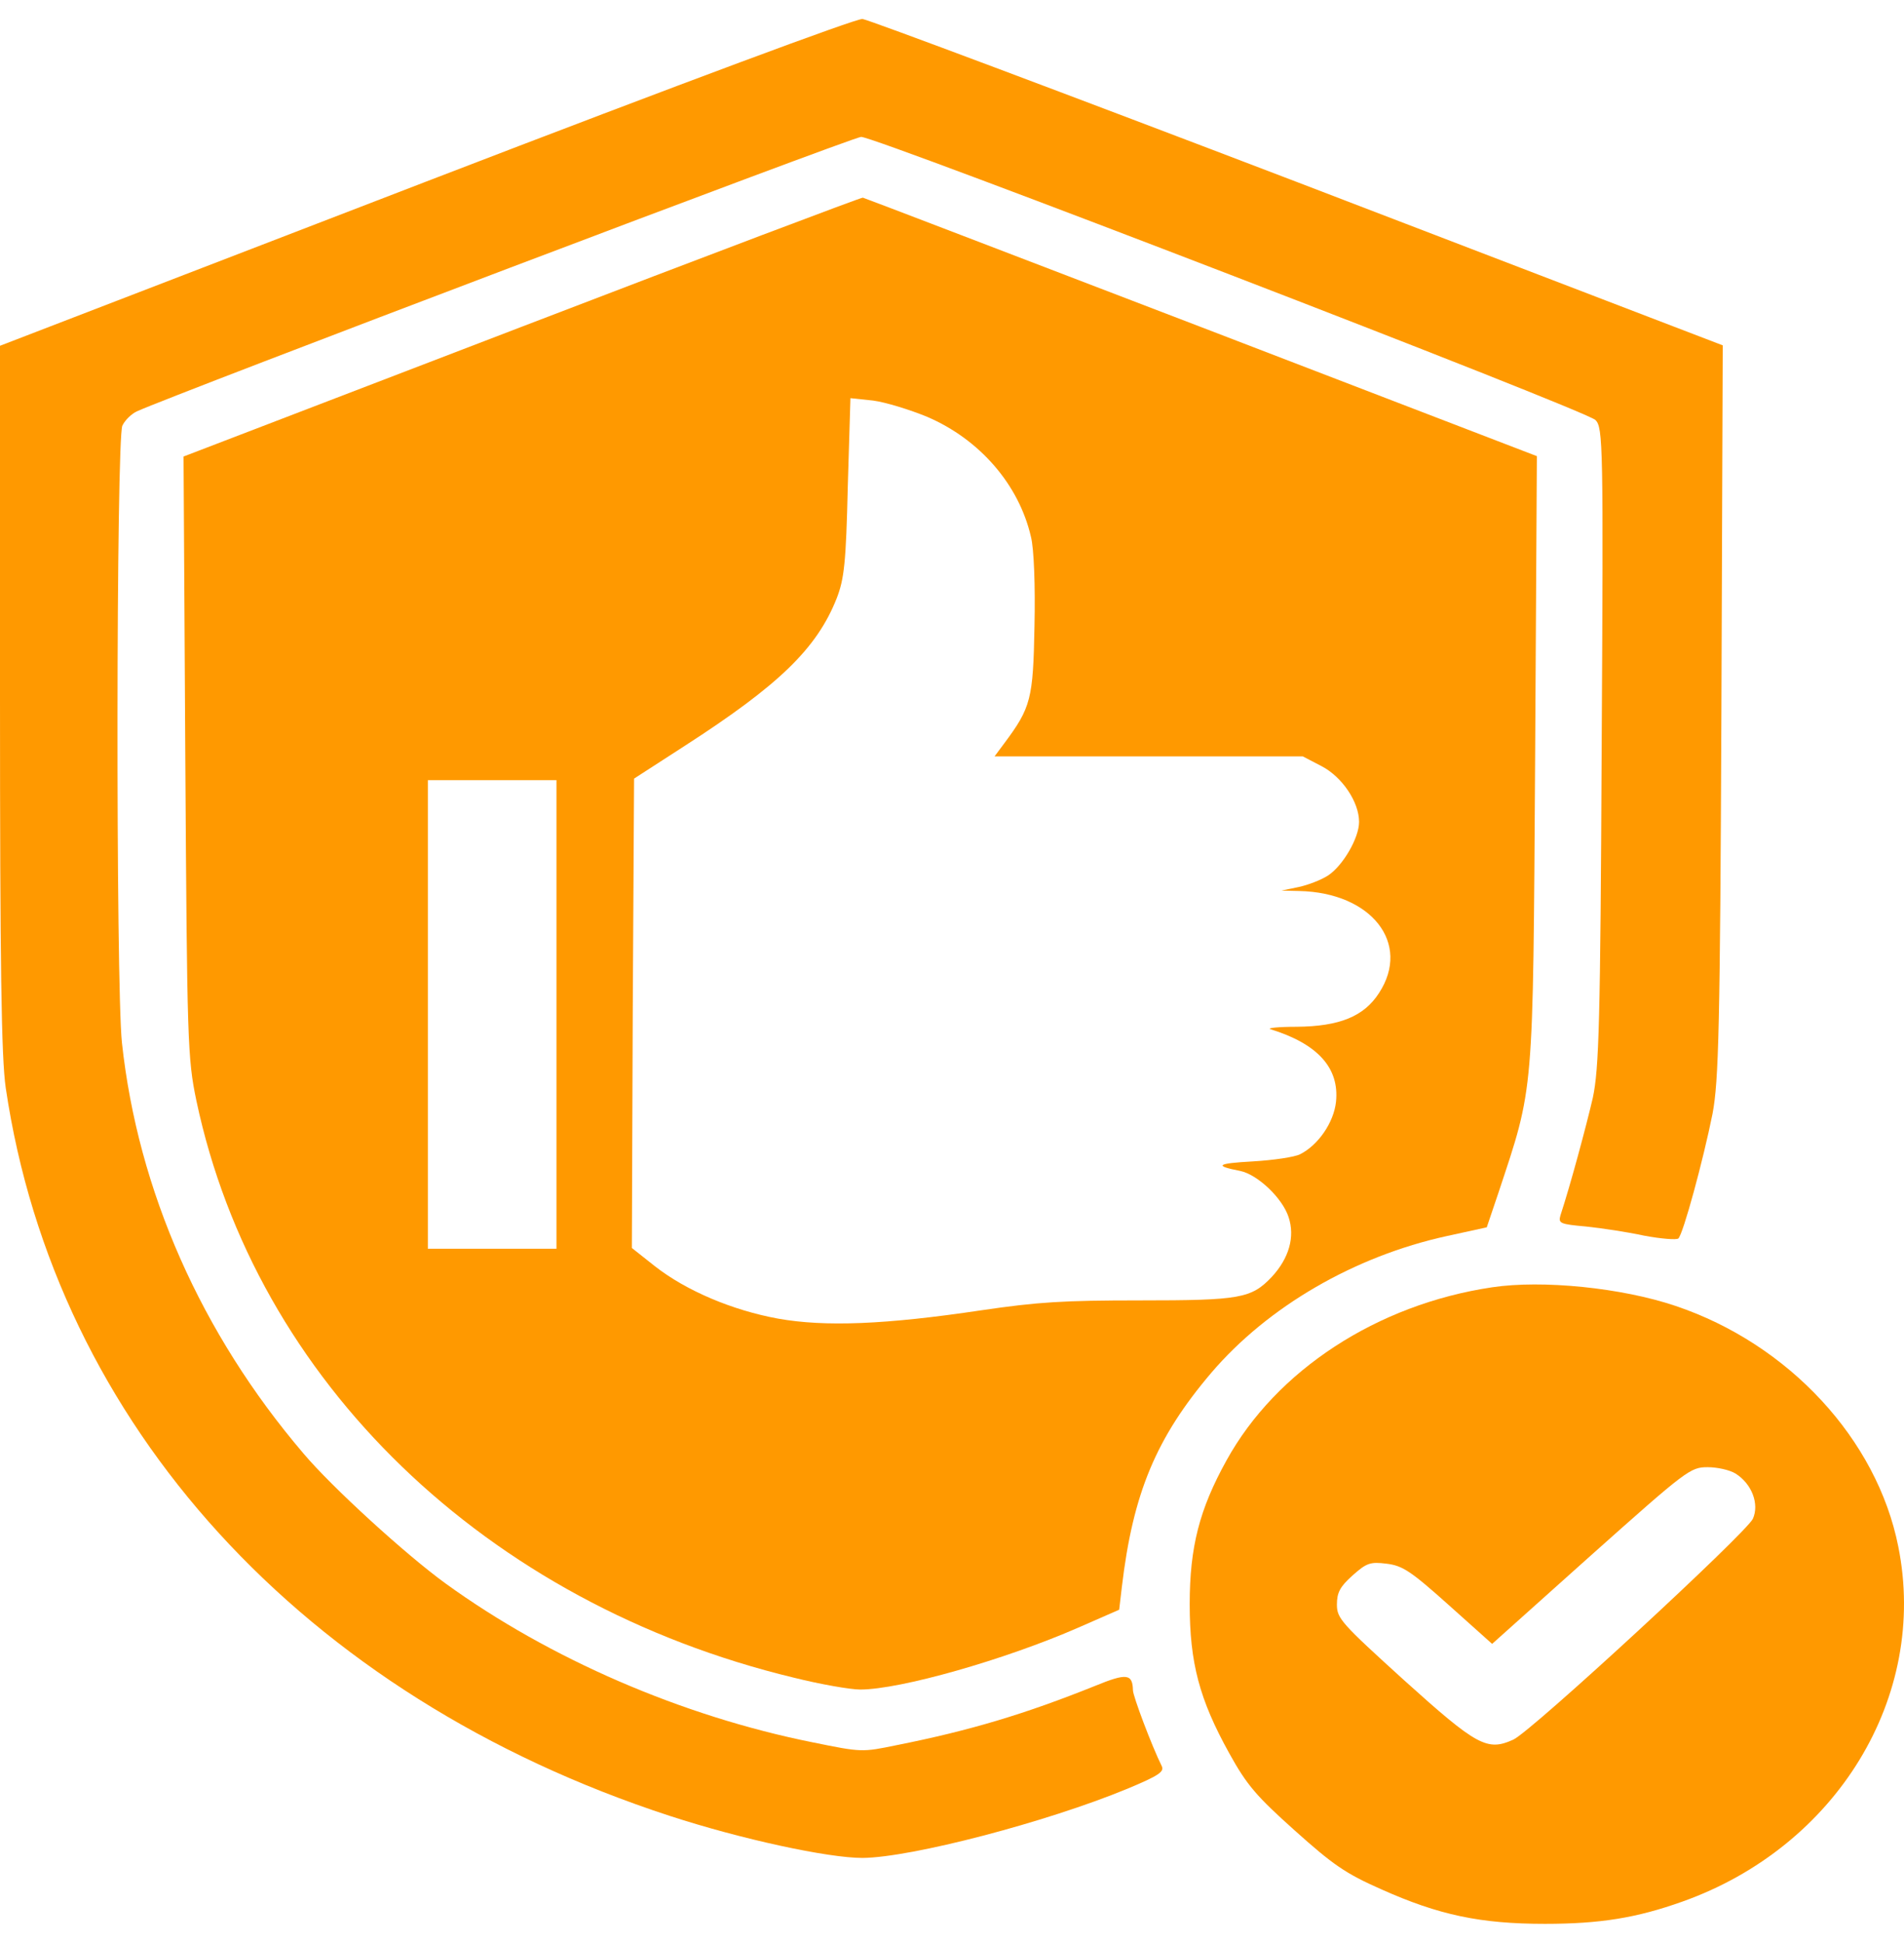
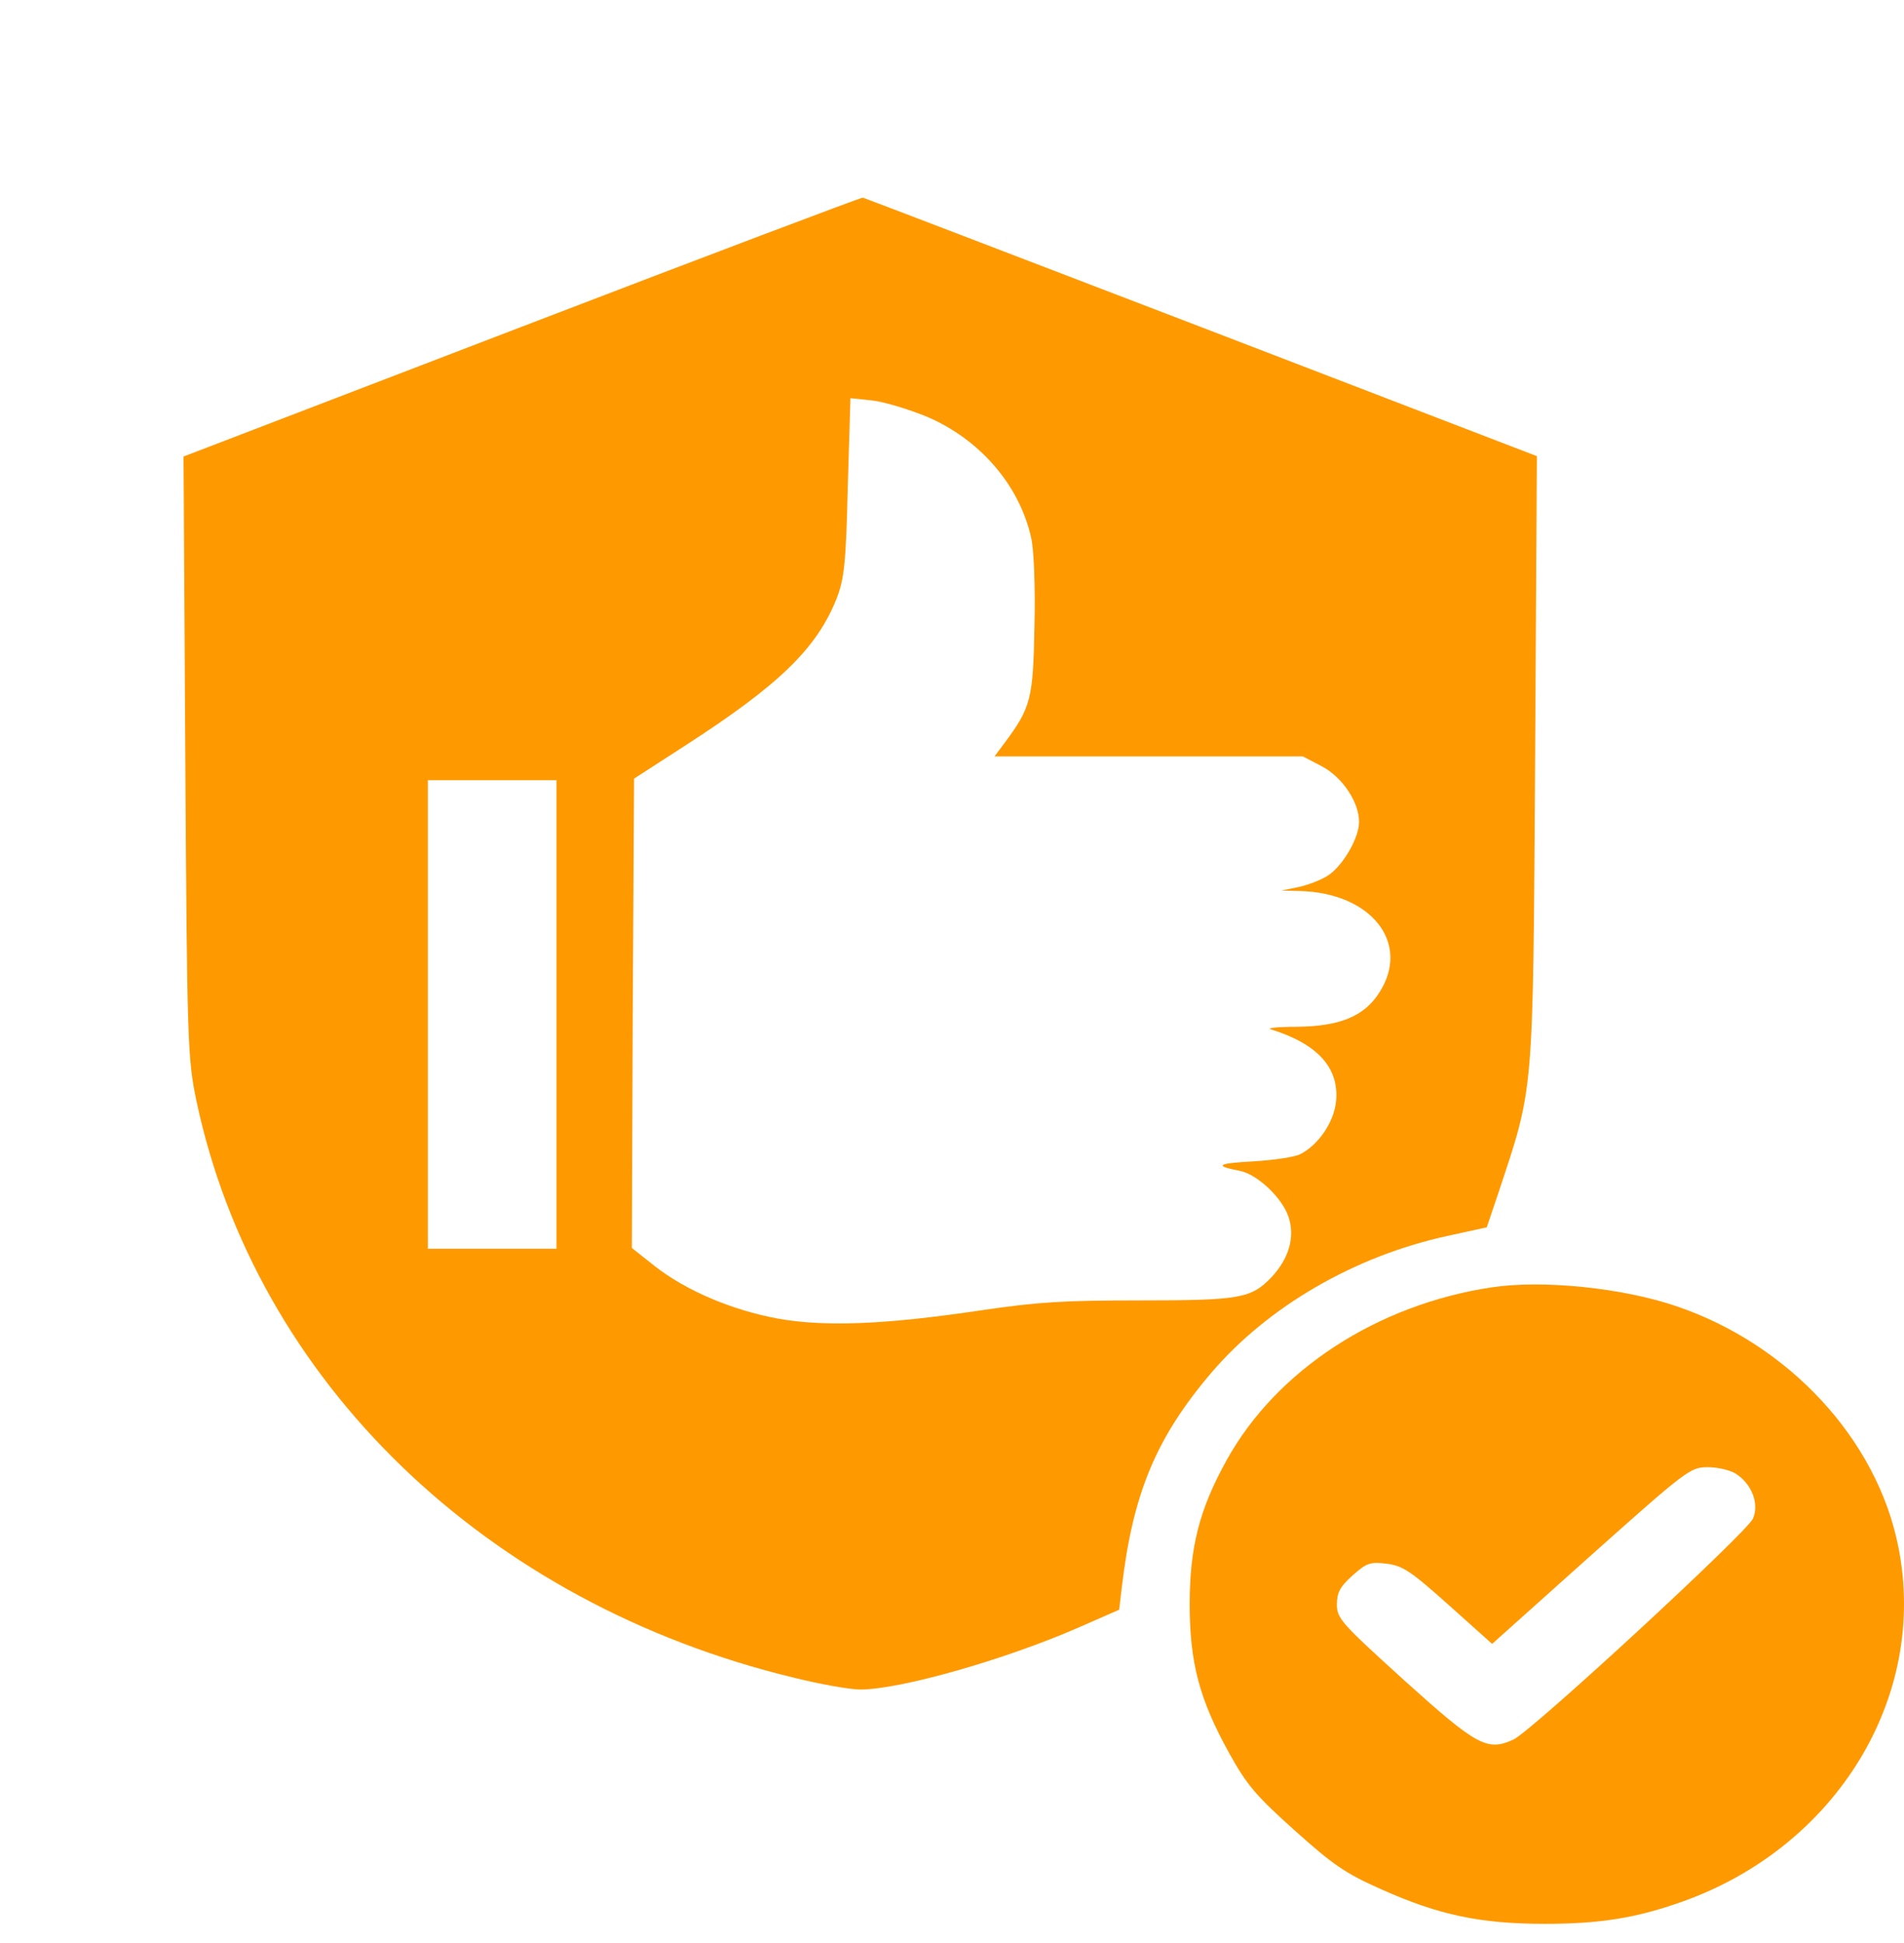
<svg xmlns="http://www.w3.org/2000/svg" width="50" height="51" viewBox="0 0 50 51" fill="none">
-   <path d="M11.179 4.771L0 9.076V18.29C0 25.315 0.035 27.765 0.151 28.557C1.456 37.385 7.965 44.525 17.584 47.662C19.47 48.277 21.741 48.767 22.649 48.767C23.93 48.757 27.481 47.829 29.601 46.953C30.427 46.609 30.579 46.505 30.509 46.359C30.241 45.817 29.752 44.514 29.752 44.368C29.741 43.931 29.589 43.91 28.751 44.254C26.934 44.983 25.49 45.421 23.546 45.807C22.637 45.995 22.626 45.995 21.345 45.734C17.91 45.046 14.439 43.545 11.703 41.565C10.666 40.814 8.71 39.032 7.965 38.146C5.287 35.008 3.621 31.256 3.202 27.368C3.039 25.836 3.051 11.494 3.214 11.171C3.284 11.025 3.458 10.858 3.598 10.796C4.53 10.368 22.404 3.593 22.614 3.593C23.01 3.593 41.665 10.775 41.898 11.025C42.096 11.223 42.107 11.671 42.061 19.582C42.026 26.868 41.991 28.046 41.828 28.817C41.653 29.568 41.245 31.089 40.978 31.902C40.919 32.111 40.966 32.132 41.653 32.194C42.061 32.236 42.748 32.34 43.178 32.434C43.621 32.517 44.029 32.549 44.075 32.507C44.203 32.382 44.727 30.454 44.972 29.234C45.135 28.369 45.17 26.983 45.205 18.655L45.24 9.065L34.096 4.792C27.959 2.447 22.812 0.518 22.649 0.498C22.474 0.487 18.061 2.124 11.179 4.771Z" fill="#FF9900" />
  <path d="M13.705 8.575L4.82 11.983L4.866 19.853C4.913 27.358 4.925 27.775 5.157 28.89C6.718 36.259 12.761 42.086 20.843 44.035C21.553 44.212 22.333 44.347 22.59 44.347C23.637 44.347 26.386 43.566 28.319 42.721L29.39 42.252L29.46 41.658C29.751 39.198 30.357 37.739 31.812 36.03C33.291 34.3 35.562 32.976 37.995 32.444L39.043 32.215L39.346 31.319C40.289 28.473 40.255 28.869 40.313 19.947L40.359 11.973L31.544 8.586C26.7 6.73 22.706 5.198 22.659 5.188C22.624 5.177 18.595 6.699 13.705 8.575ZM24.348 10.941C25.733 11.535 26.758 12.724 27.073 14.089C27.154 14.402 27.189 15.402 27.166 16.434C27.131 18.352 27.073 18.571 26.374 19.509L26.118 19.853H30.17H34.211L34.712 20.114C35.247 20.395 35.69 21.052 35.69 21.573C35.69 22 35.259 22.73 34.875 22.98C34.7 23.095 34.351 23.23 34.106 23.282L33.652 23.376L34.118 23.387C36.016 23.428 37.064 24.762 36.214 26.065C35.818 26.68 35.177 26.941 34.048 26.951C33.57 26.951 33.268 26.983 33.361 27.014C34.607 27.399 35.177 28.035 35.084 28.921C35.026 29.463 34.618 30.057 34.141 30.297C34.001 30.37 33.442 30.453 32.895 30.485C31.952 30.537 31.87 30.599 32.569 30.735C33.023 30.829 33.675 31.444 33.838 31.944C34.013 32.465 33.85 33.028 33.396 33.518C32.86 34.081 32.569 34.133 29.937 34.133C27.923 34.133 27.259 34.174 25.768 34.393C23.253 34.769 21.669 34.831 20.435 34.612C19.236 34.393 18.025 33.883 17.198 33.236L16.593 32.757L16.616 26.597L16.651 20.437L17.99 19.572C20.447 17.987 21.448 17.028 21.972 15.705C22.17 15.194 22.217 14.767 22.263 12.776L22.333 10.451L22.927 10.514C23.253 10.556 23.894 10.754 24.348 10.941ZM14.613 26.628V32.778H12.924H11.236V26.628V20.478H12.924H14.613V26.628Z" fill="#FF9900" />
  <path d="M39.184 33.789C36.167 34.237 33.513 35.968 32.208 38.334C31.498 39.616 31.242 40.606 31.242 42.107C31.242 43.649 31.498 44.608 32.278 46.015C32.744 46.86 33 47.151 34.002 48.048C35.003 48.944 35.329 49.174 36.272 49.59C37.786 50.268 38.881 50.497 40.569 50.497C42.025 50.497 42.98 50.341 44.179 49.914C48.231 48.475 50.642 44.535 49.85 40.595C49.291 37.781 46.974 35.279 44.004 34.279C42.584 33.799 40.499 33.591 39.184 33.789ZM45.576 38.678C46.007 38.949 46.205 39.48 46.031 39.866C45.844 40.251 40.22 45.442 39.742 45.661C39.055 45.974 38.788 45.828 36.878 44.108C35.224 42.607 35.108 42.482 35.108 42.117C35.108 41.804 35.189 41.648 35.515 41.356C35.888 41.023 35.981 40.991 36.412 41.044C36.831 41.096 37.041 41.231 38.042 42.127L39.184 43.149L41.78 40.825C44.295 38.584 44.389 38.511 44.843 38.511C45.099 38.511 45.425 38.584 45.576 38.678Z" fill="#FF9900" />
</svg>